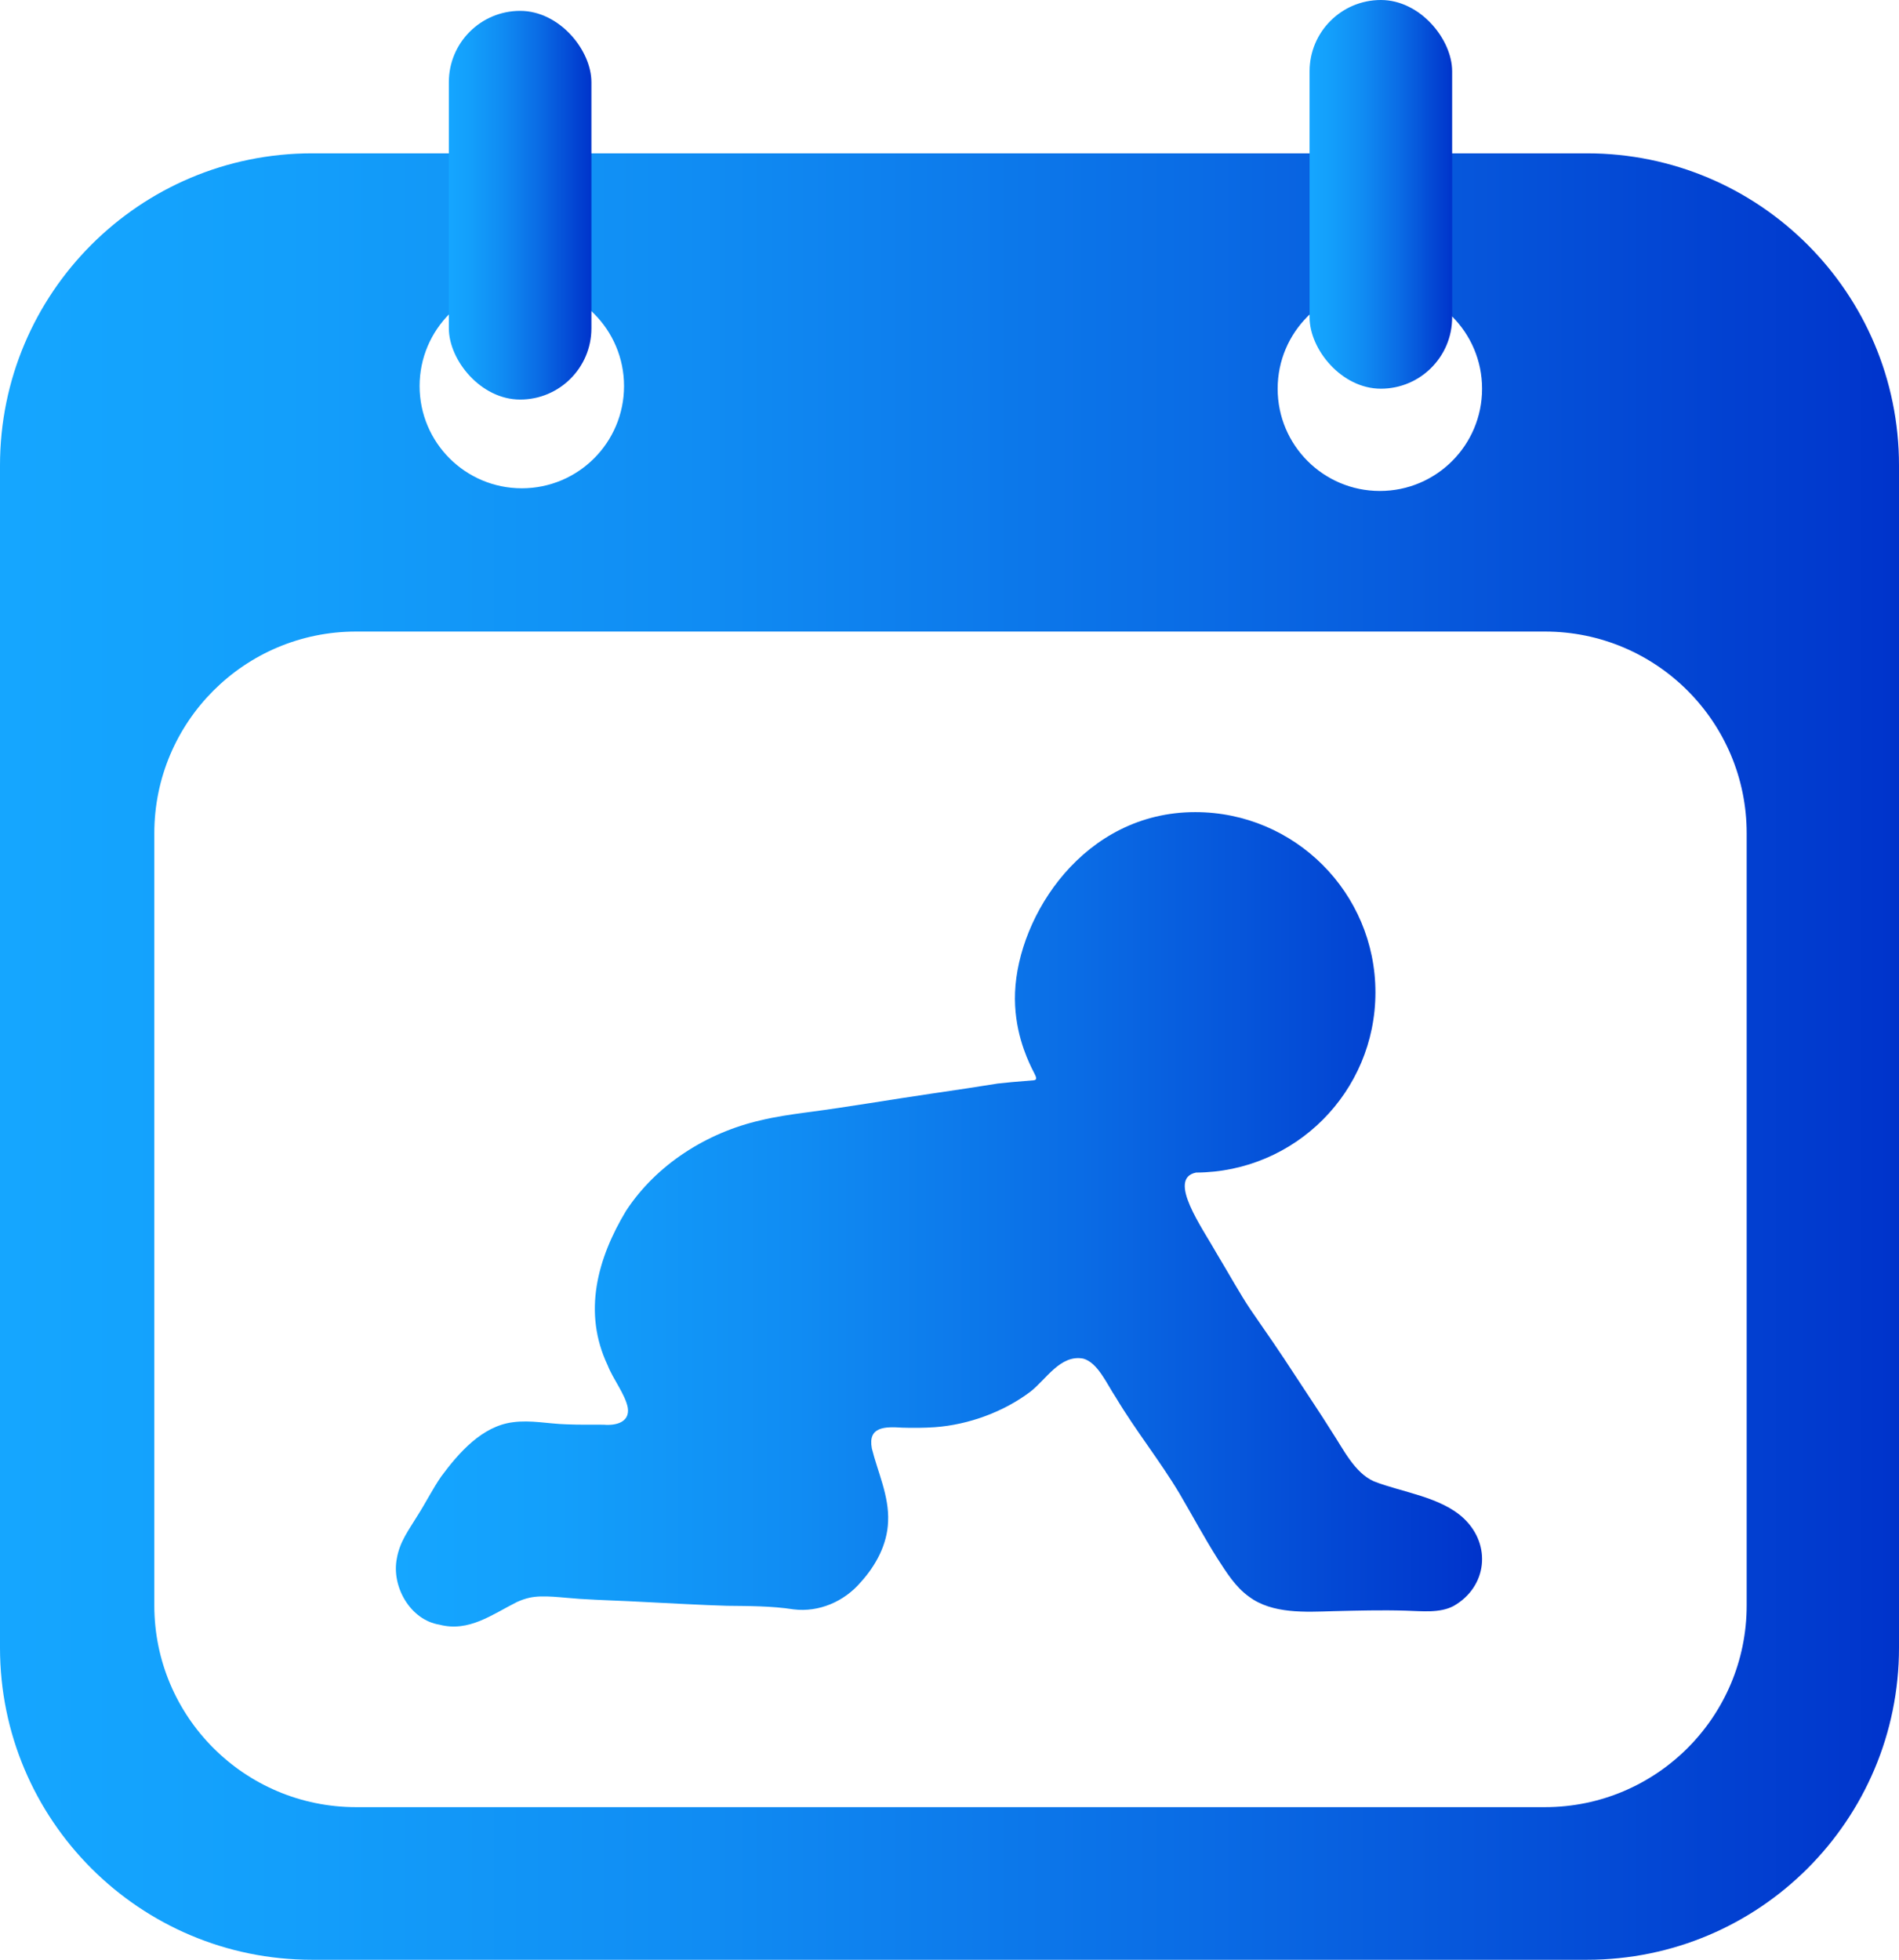
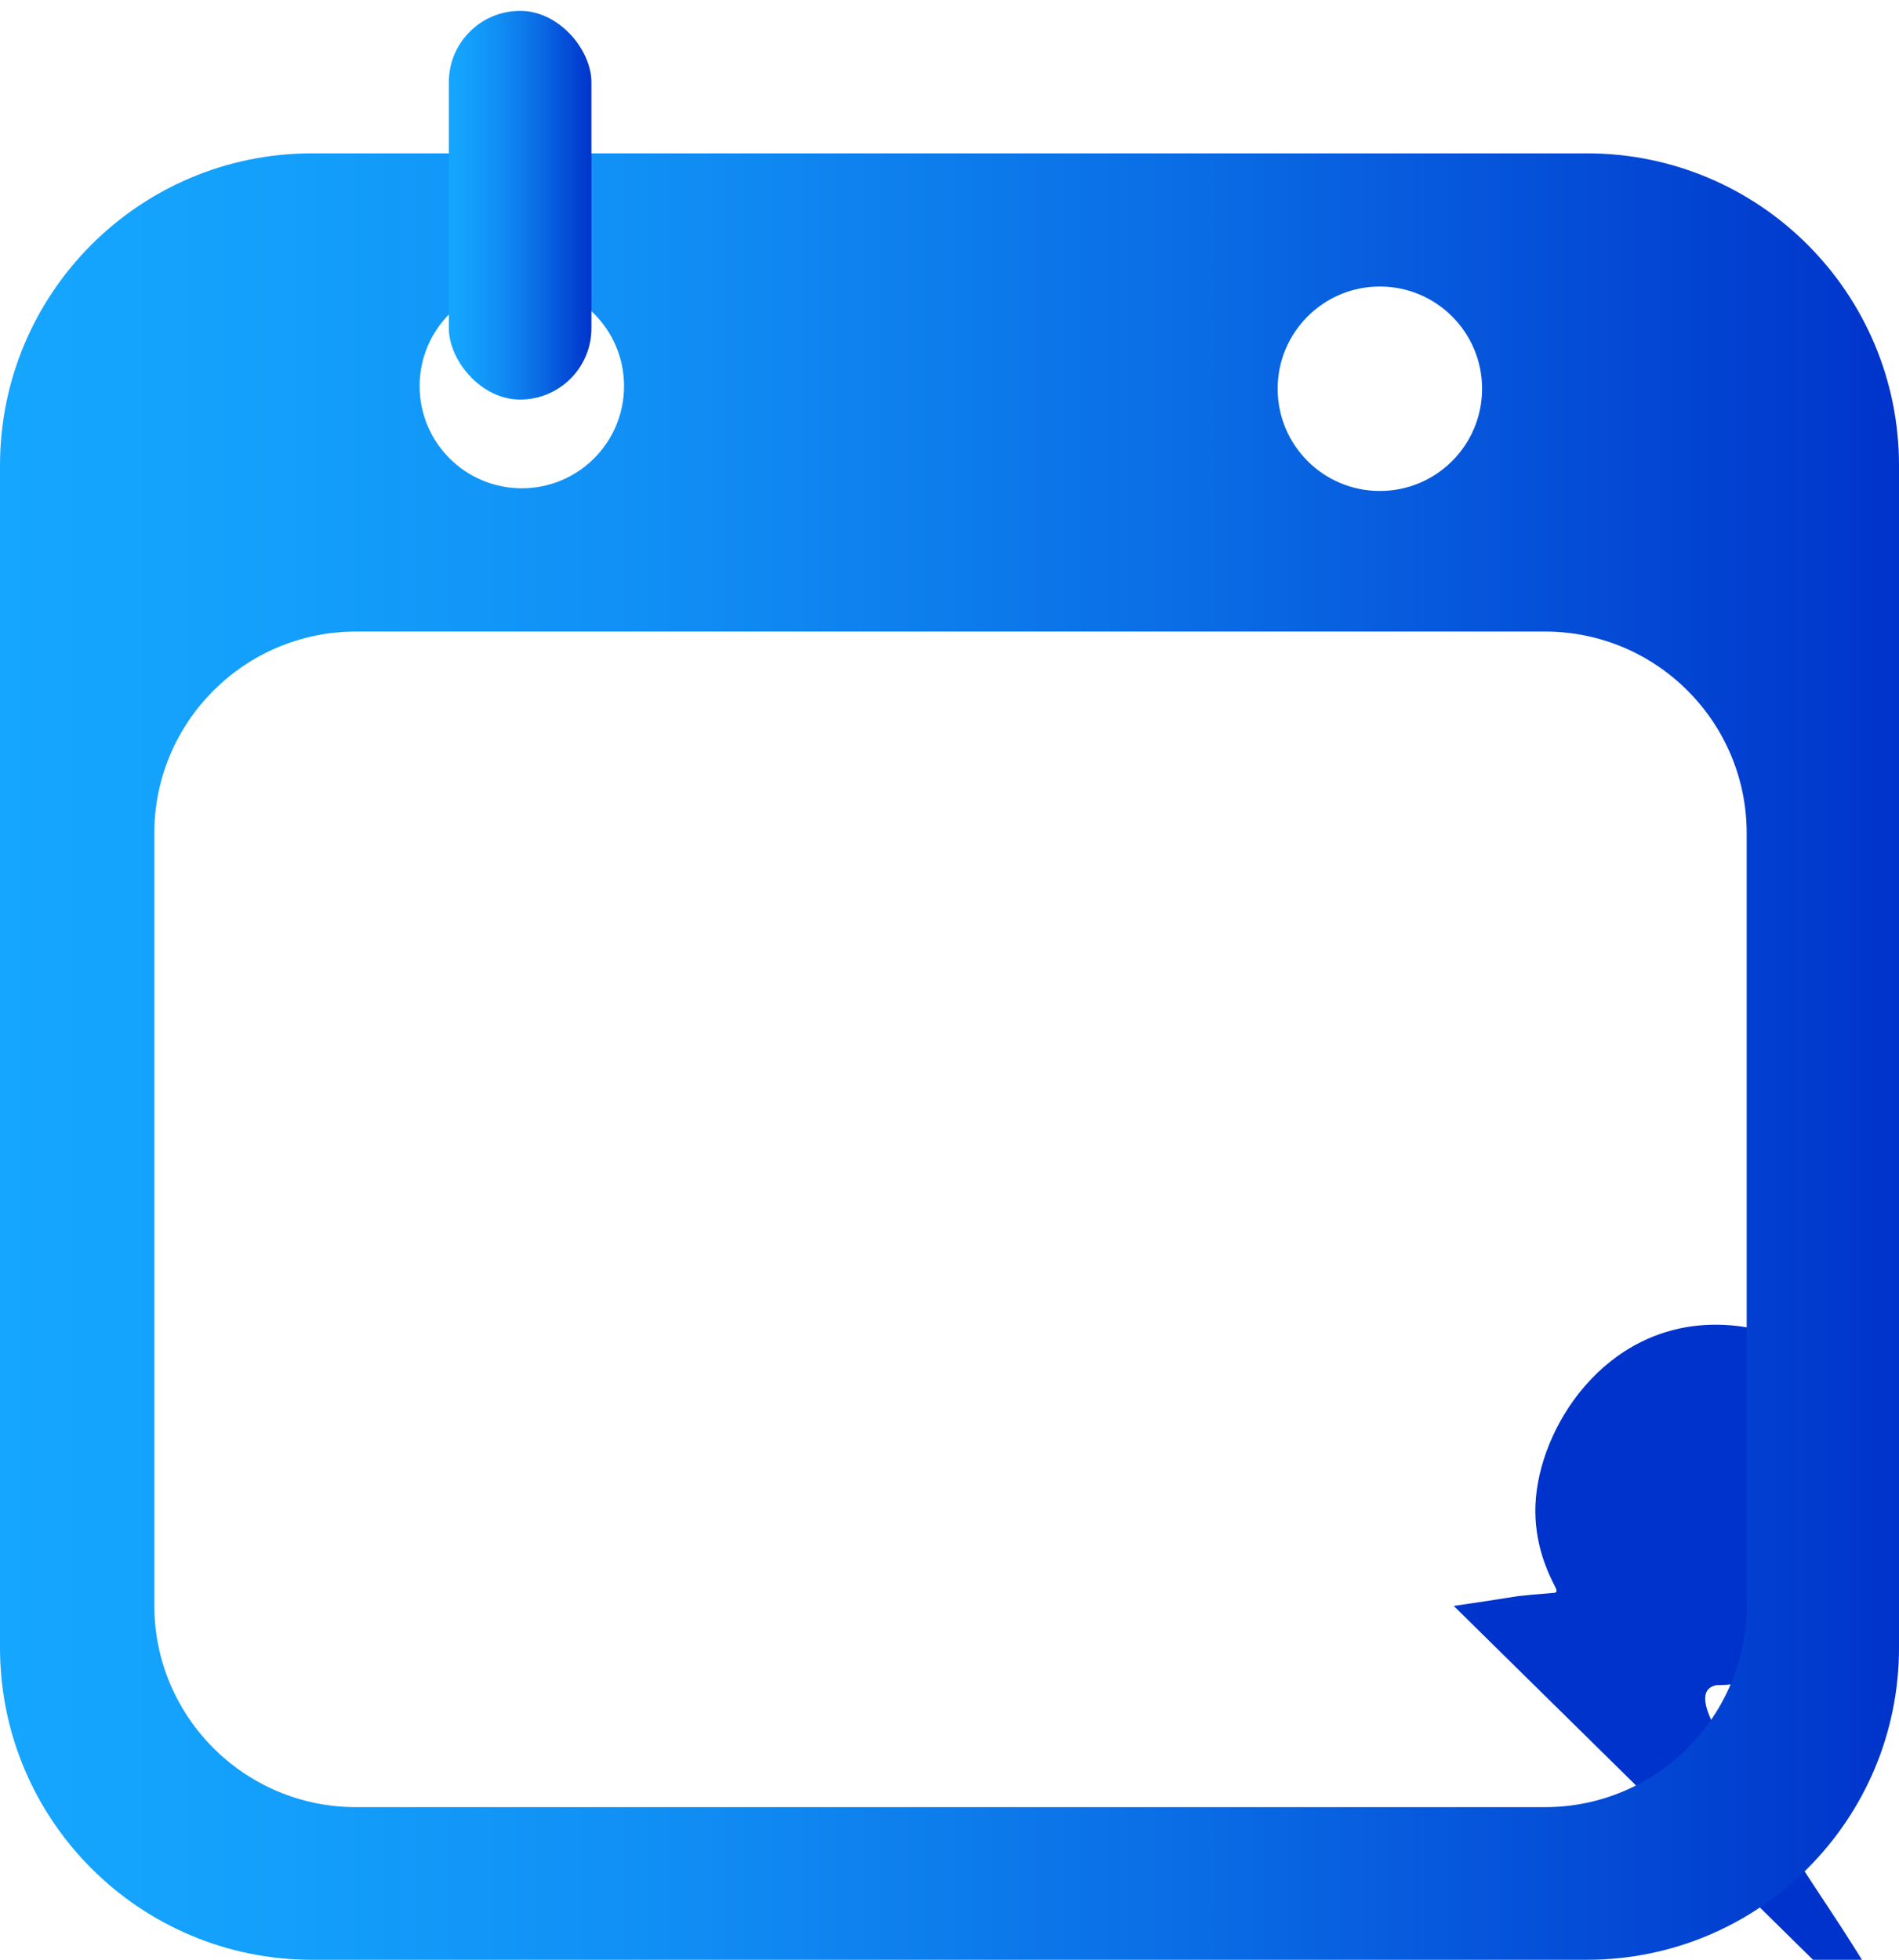
<svg xmlns="http://www.w3.org/2000/svg" xmlns:xlink="http://www.w3.org/1999/xlink" id="Layer_8" data-name="Layer 8" viewBox="0 0 706 728.51">
  <defs>
    <style>
      .cls-1 {
        fill: url(#linear-gradient-2);
      }

      .cls-2 {
        fill: none;
      }

      .cls-3 {
        fill: url(#linear-gradient-4);
      }

      .cls-4 {
        fill: url(#linear-gradient-3);
      }

      .cls-5 {
        fill: url(#linear-gradient);
      }
    </style>
    <linearGradient id="linear-gradient" x1="147.18" y1="453.26" x2="551" y2="453.26" gradientUnits="userSpaceOnUse">
      <stop offset="0" stop-color="#15a6ff" />
      <stop offset=".15" stop-color="#139ffb" />
      <stop offset=".37" stop-color="#108cf3" />
      <stop offset=".63" stop-color="#0a6ce5" />
      <stop offset=".91" stop-color="#0241d1" />
      <stop offset=".96" stop-color="#013ace" />
      <stop offset="1" stop-color="#0033cb" />
    </linearGradient>
    <linearGradient id="linear-gradient-2" x1="0" y1="392.75" x2="706" y2="392.75" xlink:href="#linear-gradient" />
    <linearGradient id="linear-gradient-3" x1="166.87" y1="76.29" x2="219.87" y2="76.29" xlink:href="#linear-gradient" />
    <linearGradient id="linear-gradient-4" x1="486.87" y1="72.24" x2="539.87" y2="72.24" xlink:href="#linear-gradient" />
  </defs>
-   <circle class="cls-2" cx="194" cy="143.51" r="38" />
  <circle class="cls-2" cx="513" cy="144.51" r="38" />
-   <path class="cls-5" d="M540.46,596.97c-5.18,2.76-11.72,1.92-17.99,1.76-8.91-.27-17.82-.02-26.72.19-10.36.32-22.74,1.07-31.36-5.36-5.09-3.61-8.36-8.97-11.73-14.15-5.06-7.99-9.37-16.08-14.12-24.16-7.36-12.32-16.33-23.44-23.68-35.74-3.37-5.03-6.69-12.95-12.09-14.46-8.56-1.66-13.85,7.78-19.78,12.35-9.84,7.39-22.72,12.19-35.38,13.13-4.08.28-8.19.3-12.17.18-6.44-.43-12.85-.41-11.31,7.71,2.12,8.64,6.48,17.63,6.04,27.14-.27,8.54-4.57,16.41-10.14,22.55-6.1,7.2-15.55,11.31-24.98,10.14-8.18-1.28-16.82-1.23-24.79-1.33-9.18-.25-20.78-.93-30.46-1.4-8.54-.49-15.95-.63-24.3-1.17-6.66-.43-13.54-1.56-18.63-.43-1.67.37-3.19.92-4.77,1.64-9.17,4.62-17.84,11.25-28.73,8.38-10.83-1.74-17.89-14.16-15.84-24.59,1.08-6.24,4.34-10.44,7.56-15.73,3.14-4.87,5.68-10.06,8.97-14.81,6.49-8.74,15.13-18.68,26.61-20.12,6.72-.91,13.22.6,20.03.78,4.99.23,9.99.06,13.8.14,4.5.39,9.74-.92,8.89-6.33-.91-4.91-5.53-10.7-7.48-15.76-9.31-19.61-3.86-39.66,6.85-57.44,11.27-17.21,30.05-29.06,49.96-33.61,5.64-1.37,11.35-2.18,17.09-2.95,15.67-2.04,31.38-4.79,47.18-7.09l.23-.03c8.52-1.24,16.23-2.41,23.75-3.62q3.67-.45,13.34-1.21c1.79-.14.37-2.1.24-2.55-.39-.74-.76-1.48-1.12-2.23-1.79-3.78-6.62-14.22-6.06-27.9,1.15-28.61,25.59-67,66.99-67,37,0,66.99,30,66.99,67s-29.83,66.83-66.69,66.99c-10.93,2.22,2.32,20.5,7.97,30.58,3.99,6.6,8.55,14.82,12.15,20.16,5.45,7.89,11.43,16.47,16.75,24.73,4.51,6.93,9.25,13.89,13.61,20.88,4.3,6.48,8.44,15.27,15.68,18.45,10.37,4.06,24.9,5.72,33.43,13.82,10.29,9.78,8.65,25.34-3.79,32.47Z" />
+   <path class="cls-5" d="M540.46,596.97l.23-.03c8.52-1.24,16.23-2.41,23.75-3.62q3.67-.45,13.34-1.21c1.79-.14.37-2.1.24-2.55-.39-.74-.76-1.48-1.12-2.23-1.79-3.78-6.62-14.22-6.06-27.9,1.15-28.61,25.59-67,66.99-67,37,0,66.99,30,66.99,67s-29.83,66.83-66.69,66.99c-10.93,2.22,2.32,20.5,7.97,30.58,3.99,6.6,8.55,14.82,12.15,20.16,5.45,7.89,11.43,16.47,16.75,24.73,4.51,6.93,9.25,13.89,13.61,20.88,4.3,6.48,8.44,15.27,15.68,18.45,10.37,4.06,24.9,5.72,33.43,13.82,10.29,9.78,8.65,25.34-3.79,32.47Z" />
  <g>
    <g>
      <path class="cls-1" d="M590,57H116C51.93,57,0,108.93,0,173v439.51c0,64.07,51.93,116,116,116h474c64.06,0,116-51.93,116-116V173c0-64.07-51.94-116-116-116ZM513,106.51c20.99,0,38,17.01,38,38s-17.01,38-38,38-38-17.01-38-38,17.01-38,38-38ZM194,105.51c20.99,0,38,17.01,38,38s-17.01,38-38,38-38-17.01-38-38,17.01-38,38-38ZM649.37,596.77c0,41.42-33.58,75-75,75H132.37c-41.42,0-75-33.58-75-75v-287c0-41.42,33.58-75,75-75h442c41.42,0,75,33.58,75,75v287Z" />
      <rect class="cls-4" x="166.87" y="4.04" width="53" height="144.49" rx="26.5" ry="26.5" />
    </g>
-     <rect class="cls-3" x="486.87" y="0" width="53" height="144.49" rx="26.5" ry="26.5" />
  </g>
</svg>